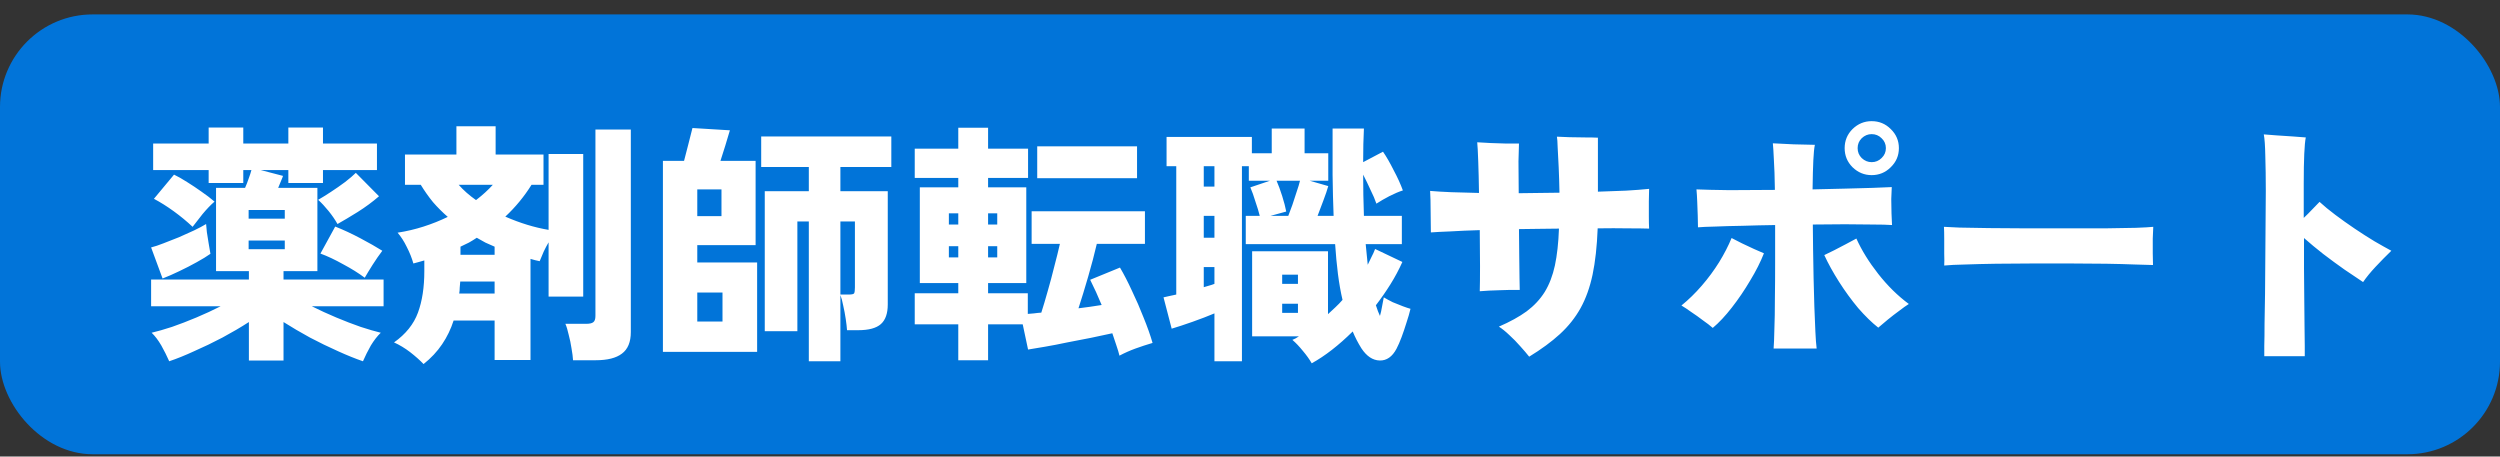
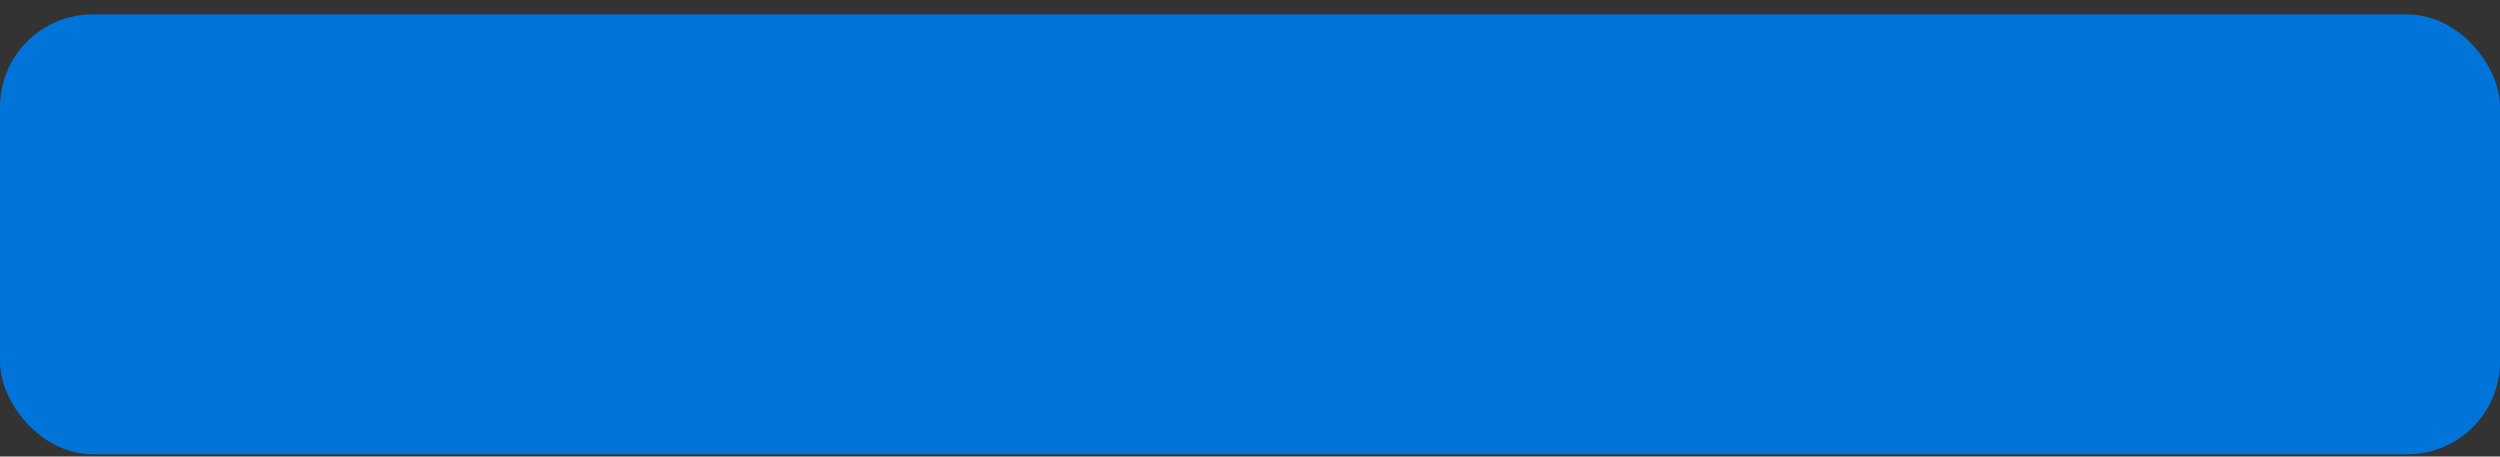
<svg xmlns="http://www.w3.org/2000/svg" width="115" height="21" viewBox="0 0 115 21" fill="none">
  <rect x="0" y="0" width="115" height="21" fill="#333333" stroke="none" />
  <rect y="0.663" width="115" height="20.232" rx="4.259" fill="#0174D9" />
-   <path d="M7.783 16.618C7.681 16.384 7.56 16.142 7.42 15.892C7.279 15.65 7.131 15.455 6.975 15.306C7.24 15.244 7.552 15.154 7.912 15.037C8.271 14.912 8.646 14.768 9.036 14.604C9.426 14.44 9.797 14.268 10.149 14.088H6.951V12.858H11.449V12.472H9.938V8.642H11.273C11.336 8.501 11.39 8.36 11.437 8.22C11.492 8.072 11.535 7.939 11.566 7.822H11.191V8.419H9.598V7.822H7.045V6.604H9.598V5.866H11.191V6.604H13.264V5.866H14.857V6.604H17.34V7.822H14.857V8.419H13.264V7.822H11.988L13.018 8.091C13.011 8.122 12.983 8.193 12.936 8.302C12.897 8.403 12.851 8.517 12.796 8.642H14.6V12.472H13.042V12.858H17.645V14.088H14.342C14.701 14.268 15.076 14.44 15.466 14.604C15.857 14.768 16.232 14.912 16.591 15.037C16.95 15.154 17.259 15.244 17.516 15.306C17.36 15.455 17.208 15.65 17.059 15.892C16.919 16.142 16.798 16.384 16.696 16.618C16.353 16.501 15.966 16.345 15.537 16.15C15.115 15.962 14.69 15.755 14.26 15.529C13.831 15.294 13.425 15.056 13.042 14.814V16.583H11.449V14.814C11.074 15.056 10.668 15.294 10.231 15.529C9.801 15.755 9.372 15.962 8.942 16.15C8.521 16.345 8.134 16.501 7.783 16.618ZM7.478 12.811L6.951 11.382C7.107 11.343 7.295 11.281 7.513 11.195C7.74 11.109 7.978 11.015 8.228 10.914C8.478 10.805 8.712 10.699 8.931 10.598C9.157 10.488 9.341 10.391 9.481 10.305C9.489 10.391 9.501 10.516 9.516 10.68C9.54 10.844 9.567 11.015 9.598 11.195C9.629 11.375 9.657 11.535 9.68 11.675C9.516 11.792 9.305 11.921 9.048 12.062C8.798 12.202 8.532 12.339 8.251 12.472C7.978 12.604 7.72 12.718 7.478 12.811ZM16.778 12.776C16.497 12.565 16.165 12.358 15.783 12.155C15.408 11.945 15.06 11.781 14.74 11.664L15.42 10.422C15.794 10.57 16.181 10.75 16.579 10.961C16.977 11.172 17.313 11.363 17.587 11.535C17.438 11.73 17.29 11.945 17.141 12.179C16.993 12.413 16.872 12.612 16.778 12.776ZM8.86 10.434C8.595 10.184 8.306 9.946 7.994 9.719C7.681 9.493 7.377 9.301 7.08 9.145L8.005 8.033C8.185 8.118 8.384 8.232 8.603 8.372C8.829 8.513 9.052 8.661 9.27 8.817C9.497 8.973 9.696 9.126 9.868 9.274C9.696 9.422 9.512 9.614 9.317 9.848C9.13 10.082 8.977 10.277 8.86 10.434ZM15.525 10.305C15.416 10.11 15.279 9.91 15.115 9.707C14.951 9.504 14.791 9.333 14.635 9.192C14.799 9.098 14.994 8.977 15.22 8.829C15.447 8.681 15.666 8.528 15.876 8.372C16.087 8.208 16.251 8.068 16.368 7.951L17.434 9.028C17.137 9.286 16.809 9.528 16.45 9.754C16.099 9.973 15.79 10.156 15.525 10.305ZM11.437 11.464H13.1V11.066H11.437V11.464ZM11.437 10.059H13.1V9.661H11.437V10.059ZM19.484 16.747C19.312 16.567 19.105 16.384 18.863 16.196C18.629 16.017 18.383 15.868 18.125 15.751C18.664 15.369 19.031 14.912 19.226 14.381C19.422 13.85 19.519 13.213 19.519 12.472V11.98C19.441 12.003 19.359 12.027 19.273 12.05C19.187 12.073 19.101 12.097 19.015 12.12C18.945 11.87 18.844 11.617 18.711 11.359C18.586 11.101 18.445 10.883 18.289 10.703C18.695 10.641 19.093 10.547 19.484 10.422C19.874 10.297 20.245 10.149 20.597 9.977C20.355 9.766 20.128 9.54 19.917 9.297C19.714 9.048 19.527 8.782 19.355 8.501H18.629V7.107H20.995V5.807H22.799V7.107H25.001V8.501H24.45C24.114 9.04 23.712 9.528 23.244 9.965C23.923 10.262 24.587 10.465 25.235 10.574V7.084H26.828V13.643H25.235V11.148C25.157 11.281 25.083 11.421 25.012 11.57C24.95 11.718 24.888 11.867 24.825 12.015C24.755 11.999 24.684 11.984 24.614 11.968C24.544 11.952 24.474 11.933 24.403 11.909V16.559H22.752V14.744H20.866C20.741 15.134 20.566 15.498 20.339 15.833C20.113 16.169 19.828 16.474 19.484 16.747ZM26.36 16.571C26.352 16.423 26.328 16.239 26.289 16.021C26.258 15.81 26.215 15.603 26.16 15.4C26.113 15.189 26.063 15.021 26.008 14.896H26.957C27.113 14.896 27.222 14.873 27.285 14.826C27.355 14.779 27.39 14.682 27.39 14.533V5.959H29.018V15.271C29.018 15.732 28.882 16.064 28.608 16.267C28.343 16.47 27.941 16.571 27.402 16.571H26.36ZM21.182 11.722H22.752V11.347C22.611 11.285 22.471 11.222 22.33 11.16C22.198 11.09 22.065 11.015 21.932 10.937C21.815 11.015 21.694 11.09 21.569 11.16C21.444 11.222 21.315 11.285 21.182 11.347V11.722ZM21.124 13.502H22.752V12.952H21.171C21.163 13.046 21.155 13.139 21.147 13.233C21.147 13.327 21.139 13.417 21.124 13.502ZM21.897 9.204C22.194 8.977 22.451 8.743 22.67 8.501H21.1C21.319 8.751 21.584 8.985 21.897 9.204ZM37.206 16.618V10.188H36.679V15.236H35.179V8.794H37.206V7.681H35.015V6.276H41.001V7.681H38.658V8.794H40.837V14.006C40.837 14.42 40.731 14.721 40.52 14.908C40.31 15.095 39.962 15.189 39.478 15.189H38.963C38.955 15.056 38.935 14.885 38.904 14.674C38.873 14.463 38.834 14.256 38.787 14.053C38.748 13.85 38.705 13.69 38.658 13.573V16.618H37.206ZM30.494 16.185V7.4H31.466C31.529 7.174 31.595 6.916 31.666 6.627C31.744 6.33 31.806 6.084 31.853 5.889L33.575 5.994C33.52 6.182 33.45 6.416 33.364 6.697C33.278 6.971 33.204 7.205 33.141 7.4H34.758V11.277H32.075V12.073H34.828V16.185H30.494ZM38.658 13.549H39.045C39.185 13.549 39.267 13.53 39.291 13.491C39.314 13.444 39.326 13.354 39.326 13.221V10.188H38.658V13.549ZM32.075 14.791H33.235V13.456H32.075V14.791ZM32.075 9.942H33.188V8.712H32.075V9.942ZM44.081 16.571V14.92H42.078V13.491H44.081V13.022H42.312V8.618H44.081V8.185H42.078V6.838H44.081V5.877H45.452V6.838H47.291V8.185H45.452V8.618H47.209V13.022H45.452V13.491H47.279V14.44C47.365 14.432 47.458 14.424 47.56 14.416C47.669 14.4 47.782 14.389 47.9 14.381C47.993 14.092 48.091 13.764 48.193 13.397C48.302 13.022 48.403 12.643 48.497 12.261C48.599 11.878 48.684 11.531 48.755 11.218H47.455V9.719H52.667V11.218H50.453C50.344 11.687 50.211 12.191 50.055 12.729C49.899 13.268 49.75 13.752 49.61 14.182C49.789 14.158 49.969 14.135 50.148 14.111C50.328 14.08 50.504 14.053 50.676 14.03C50.512 13.631 50.336 13.245 50.148 12.87L51.519 12.308C51.699 12.612 51.882 12.968 52.069 13.374C52.265 13.78 52.444 14.194 52.608 14.615C52.78 15.037 52.917 15.423 53.018 15.775C52.753 15.853 52.491 15.939 52.233 16.032C51.976 16.126 51.73 16.235 51.495 16.36C51.464 16.228 51.417 16.072 51.355 15.892C51.3 15.72 51.238 15.533 51.167 15.33C50.879 15.392 50.551 15.462 50.184 15.54C49.825 15.611 49.461 15.681 49.094 15.751C48.727 15.829 48.384 15.896 48.064 15.95C47.751 16.005 47.494 16.048 47.291 16.079L47.045 14.92H45.452V16.571H44.081ZM47.712 8.196V6.732H52.304V8.196H47.712ZM43.648 11.839H44.081V11.324H43.648V11.839ZM43.648 10.328H44.081V9.813H43.648V10.328ZM45.452 11.839H45.873V11.324H45.452V11.839ZM45.452 10.328H45.873V9.813H45.452V10.328ZM60.339 16.712C60.237 16.532 60.101 16.341 59.929 16.138C59.765 15.935 59.605 15.767 59.449 15.634C59.503 15.611 59.554 15.587 59.601 15.564C59.648 15.533 59.699 15.502 59.753 15.47H57.598V11.558H61.088V14.451C61.206 14.342 61.319 14.236 61.428 14.135C61.545 14.026 61.655 13.912 61.756 13.795C61.67 13.428 61.6 13.03 61.545 12.601C61.491 12.171 61.448 11.714 61.416 11.23H57.305V9.93H57.949C57.903 9.743 57.836 9.524 57.75 9.274C57.672 9.016 57.594 8.798 57.516 8.618L58.418 8.314H57.446V7.646H57.129V16.618H55.864V14.416C55.568 14.541 55.232 14.67 54.857 14.803C54.482 14.935 54.162 15.041 53.897 15.119L53.522 13.678C53.6 13.662 53.686 13.643 53.779 13.62C53.881 13.596 53.99 13.573 54.108 13.549V7.646H53.662V6.299H57.586V7.049H58.5V5.912H60.011V7.049H61.1V8.314H60.245L61.1 8.56C61.053 8.731 60.979 8.95 60.878 9.216C60.784 9.473 60.694 9.711 60.608 9.93H61.346C61.323 9.344 61.307 8.72 61.299 8.056C61.299 7.384 61.299 6.67 61.299 5.912H62.74C62.717 6.358 62.705 6.873 62.705 7.459L63.618 6.978C63.775 7.205 63.939 7.49 64.11 7.833C64.29 8.169 64.43 8.478 64.532 8.759C64.36 8.813 64.157 8.899 63.923 9.016C63.697 9.134 63.493 9.251 63.314 9.368C63.251 9.18 63.162 8.97 63.044 8.735C62.935 8.493 62.822 8.259 62.705 8.033C62.705 8.649 62.717 9.282 62.74 9.93H64.485V11.23H62.822C62.838 11.394 62.853 11.554 62.869 11.71C62.884 11.867 62.9 12.023 62.916 12.179C62.978 12.054 63.037 11.933 63.091 11.816C63.154 11.699 63.209 11.578 63.255 11.453L64.509 12.05C64.352 12.401 64.169 12.745 63.958 13.081C63.747 13.417 63.525 13.737 63.291 14.041C63.322 14.135 63.353 14.225 63.384 14.311C63.415 14.389 63.447 14.463 63.478 14.533C63.517 14.4 63.548 14.26 63.572 14.111C63.603 13.963 63.63 13.819 63.654 13.678C63.771 13.748 63.907 13.823 64.064 13.901C64.228 13.971 64.384 14.033 64.532 14.088C64.68 14.143 64.797 14.182 64.883 14.205C64.837 14.4 64.774 14.615 64.696 14.849C64.626 15.076 64.552 15.294 64.474 15.505C64.395 15.716 64.317 15.896 64.239 16.044C64.044 16.411 63.786 16.591 63.466 16.583C63.146 16.575 62.865 16.388 62.623 16.021C62.467 15.771 62.334 15.513 62.225 15.248C61.577 15.888 60.948 16.376 60.339 16.712ZM58.441 9.93H59.261C59.316 9.789 59.378 9.622 59.449 9.426C59.519 9.223 59.585 9.02 59.648 8.817C59.718 8.614 59.769 8.446 59.8 8.314H58.722C58.808 8.509 58.894 8.743 58.98 9.016C59.066 9.29 59.129 9.528 59.167 9.731L58.441 9.93ZM55.373 10.937H55.864V9.93H55.373V10.937ZM55.373 8.583H55.864V7.646H55.373V8.583ZM55.373 13.21C55.458 13.186 55.54 13.163 55.618 13.139C55.704 13.116 55.786 13.089 55.864 13.057V12.284H55.373V13.21ZM58.98 14.393H59.706V13.971H58.98V14.393ZM58.98 13.057H59.706V12.636H58.98V13.057ZM70.342 16.407C70.232 16.267 70.096 16.107 69.932 15.927C69.775 15.747 69.608 15.576 69.428 15.412C69.256 15.248 69.096 15.119 68.948 15.025C69.455 14.806 69.881 14.572 70.225 14.322C70.568 14.065 70.845 13.768 71.056 13.432C71.267 13.089 71.423 12.682 71.525 12.214C71.626 11.738 71.689 11.172 71.712 10.516C71.407 10.516 71.099 10.52 70.787 10.527C70.482 10.527 70.178 10.531 69.873 10.539C69.881 10.976 69.885 11.39 69.885 11.781C69.893 12.163 69.897 12.495 69.897 12.776C69.904 13.05 69.908 13.237 69.908 13.338C69.635 13.331 69.326 13.335 68.983 13.35C68.647 13.358 68.343 13.374 68.069 13.397C68.077 13.147 68.081 12.764 68.081 12.249C68.081 11.734 68.077 11.179 68.069 10.586C67.562 10.601 67.109 10.621 66.711 10.645C66.32 10.66 66.023 10.676 65.82 10.691C65.82 10.395 65.817 10.067 65.809 9.707C65.809 9.348 65.801 9.04 65.785 8.782C66.051 8.806 66.375 8.825 66.757 8.841C67.148 8.856 67.573 8.868 68.034 8.876C68.026 8.329 68.015 7.845 67.999 7.423C67.984 6.994 67.968 6.701 67.952 6.545C68.124 6.553 68.331 6.564 68.573 6.58C68.823 6.588 69.069 6.596 69.311 6.604C69.553 6.604 69.74 6.604 69.873 6.604C69.865 6.728 69.858 7.002 69.85 7.423C69.85 7.845 69.854 8.333 69.861 8.888C70.166 8.88 70.474 8.876 70.787 8.876C71.107 8.876 71.423 8.872 71.736 8.864C71.728 8.45 71.716 8.064 71.7 7.705C71.685 7.345 71.669 7.041 71.653 6.791C71.646 6.533 71.634 6.365 71.618 6.287C71.759 6.295 71.95 6.303 72.192 6.311C72.434 6.311 72.676 6.315 72.918 6.322C73.168 6.322 73.364 6.326 73.504 6.334V8.817C73.965 8.802 74.394 8.786 74.793 8.77C75.191 8.747 75.546 8.72 75.859 8.688C75.859 8.837 75.855 9.028 75.847 9.262C75.847 9.489 75.847 9.719 75.847 9.953C75.847 10.18 75.851 10.367 75.859 10.516C75.616 10.508 75.288 10.504 74.875 10.504C74.461 10.496 74 10.496 73.493 10.504C73.461 11.332 73.383 12.042 73.258 12.636C73.133 13.221 72.95 13.733 72.708 14.17C72.466 14.607 72.149 15.006 71.759 15.365C71.376 15.716 70.904 16.064 70.342 16.407ZM81.586 16.032C81.602 15.845 81.613 15.552 81.621 15.154C81.637 14.748 81.645 14.283 81.645 13.76C81.653 13.229 81.656 12.671 81.656 12.085C81.656 11.492 81.656 10.914 81.656 10.352C81.125 10.36 80.622 10.371 80.145 10.387C79.669 10.395 79.251 10.406 78.892 10.422C78.541 10.43 78.279 10.441 78.107 10.457C78.107 10.309 78.103 10.129 78.096 9.918C78.088 9.707 78.08 9.493 78.072 9.274C78.064 9.055 78.053 8.868 78.037 8.712C78.396 8.727 78.9 8.739 79.548 8.747C80.196 8.747 80.895 8.743 81.645 8.735C81.637 8.157 81.621 7.693 81.598 7.341C81.582 6.99 81.567 6.74 81.551 6.592C81.817 6.607 82.133 6.623 82.5 6.639C82.867 6.646 83.195 6.654 83.484 6.662C83.452 6.81 83.429 7.049 83.413 7.377C83.398 7.697 83.386 8.142 83.378 8.712C83.901 8.696 84.397 8.685 84.866 8.677C85.342 8.661 85.768 8.649 86.142 8.642C86.517 8.626 86.81 8.614 87.021 8.606C87.013 8.747 87.005 8.931 86.998 9.157C86.998 9.376 87.001 9.594 87.009 9.813C87.017 10.031 87.025 10.211 87.033 10.352C86.814 10.336 86.513 10.328 86.131 10.328C85.756 10.32 85.334 10.316 84.866 10.316C84.397 10.316 83.905 10.32 83.39 10.328C83.39 10.664 83.394 11.047 83.402 11.476C83.409 11.898 83.417 12.335 83.425 12.788C83.433 13.241 83.445 13.678 83.46 14.1C83.476 14.521 83.491 14.904 83.507 15.248C83.523 15.584 83.542 15.845 83.566 16.032H81.586ZM86.4 15.072C86.103 14.838 85.795 14.537 85.475 14.17C85.162 13.795 84.87 13.393 84.596 12.964C84.323 12.534 84.097 12.124 83.917 11.734C84.042 11.671 84.194 11.597 84.374 11.511C84.553 11.418 84.733 11.324 84.913 11.23C85.1 11.129 85.26 11.043 85.393 10.973C85.635 11.511 85.971 12.054 86.4 12.601C86.83 13.147 87.298 13.608 87.806 13.983C87.681 14.061 87.532 14.166 87.361 14.299C87.189 14.424 87.017 14.557 86.845 14.697C86.681 14.83 86.533 14.955 86.4 15.072ZM78.787 15.084C78.662 14.974 78.51 14.857 78.33 14.732C78.158 14.6 77.982 14.475 77.803 14.357C77.631 14.233 77.479 14.131 77.346 14.053C77.674 13.787 77.986 13.483 78.283 13.139C78.58 12.796 78.845 12.437 79.079 12.062C79.314 11.679 79.505 11.308 79.653 10.949C79.786 11.019 79.946 11.101 80.134 11.195C80.321 11.281 80.505 11.367 80.684 11.453C80.872 11.531 81.024 11.597 81.141 11.652C80.985 12.05 80.774 12.468 80.508 12.905C80.251 13.342 79.97 13.756 79.665 14.147C79.368 14.529 79.076 14.842 78.787 15.084ZM86.096 8.056C85.76 8.056 85.467 7.935 85.217 7.693C84.975 7.451 84.854 7.158 84.854 6.814C84.854 6.471 84.975 6.178 85.217 5.936C85.467 5.694 85.76 5.573 86.096 5.573C86.439 5.573 86.732 5.694 86.974 5.936C87.224 6.178 87.349 6.471 87.349 6.814C87.349 7.158 87.224 7.451 86.974 7.693C86.732 7.935 86.439 8.056 86.096 8.056ZM86.096 7.459C86.275 7.459 86.427 7.396 86.552 7.271C86.685 7.146 86.751 6.994 86.751 6.814C86.751 6.635 86.685 6.482 86.552 6.358C86.427 6.233 86.275 6.17 86.096 6.17C85.924 6.17 85.772 6.233 85.639 6.358C85.514 6.482 85.451 6.635 85.451 6.814C85.451 6.994 85.514 7.146 85.639 7.271C85.772 7.396 85.924 7.459 86.096 7.459ZM89.434 12.214C89.442 12.073 89.442 11.89 89.434 11.664C89.434 11.437 89.434 11.211 89.434 10.984C89.434 10.758 89.43 10.574 89.422 10.434C89.531 10.441 89.77 10.453 90.137 10.469C90.504 10.477 90.953 10.484 91.484 10.492C92.014 10.492 92.588 10.496 93.205 10.504C93.83 10.504 94.455 10.504 95.079 10.504C95.704 10.504 96.29 10.504 96.836 10.504C97.391 10.496 97.863 10.488 98.254 10.48C98.644 10.465 98.91 10.449 99.05 10.434C99.042 10.559 99.034 10.738 99.027 10.973C99.027 11.199 99.027 11.425 99.027 11.652C99.034 11.878 99.038 12.058 99.038 12.191C98.859 12.183 98.582 12.175 98.207 12.167C97.832 12.152 97.391 12.14 96.883 12.132C96.376 12.124 95.833 12.12 95.255 12.12C94.677 12.12 94.096 12.12 93.51 12.12C92.924 12.12 92.362 12.124 91.823 12.132C91.292 12.14 90.82 12.152 90.406 12.167C89.992 12.175 89.668 12.191 89.434 12.214ZM104.157 16.384C104.157 16.329 104.157 16.169 104.157 15.904C104.165 15.646 104.169 15.31 104.169 14.896C104.177 14.482 104.184 14.022 104.192 13.514C104.2 12.999 104.204 12.468 104.204 11.921C104.212 11.367 104.216 10.82 104.216 10.281C104.223 9.743 104.227 9.243 104.227 8.782C104.227 8.173 104.219 7.638 104.204 7.177C104.196 6.709 104.173 6.377 104.134 6.182C104.305 6.197 104.508 6.213 104.743 6.229C104.985 6.244 105.223 6.26 105.457 6.276C105.699 6.291 105.902 6.307 106.066 6.322C106.004 6.635 105.972 7.338 105.972 8.431V10.024C106.113 9.891 106.242 9.762 106.359 9.637C106.484 9.512 106.597 9.395 106.699 9.286C106.902 9.473 107.144 9.672 107.425 9.883C107.706 10.094 108.003 10.305 108.315 10.516C108.627 10.726 108.932 10.922 109.229 11.101C109.525 11.273 109.783 11.418 110.002 11.535C109.752 11.777 109.51 12.023 109.276 12.273C109.049 12.515 108.858 12.749 108.702 12.975C108.452 12.811 108.167 12.62 107.847 12.401C107.526 12.175 107.202 11.937 106.874 11.687C106.554 11.437 106.258 11.191 105.984 10.949C105.984 11.394 105.984 11.859 105.984 12.343C105.992 12.819 105.996 13.284 105.996 13.737C106.004 14.19 106.008 14.604 106.008 14.978C106.015 15.353 106.019 15.665 106.019 15.915C106.019 16.165 106.019 16.321 106.019 16.384H104.157Z" fill="white" />
</svg>